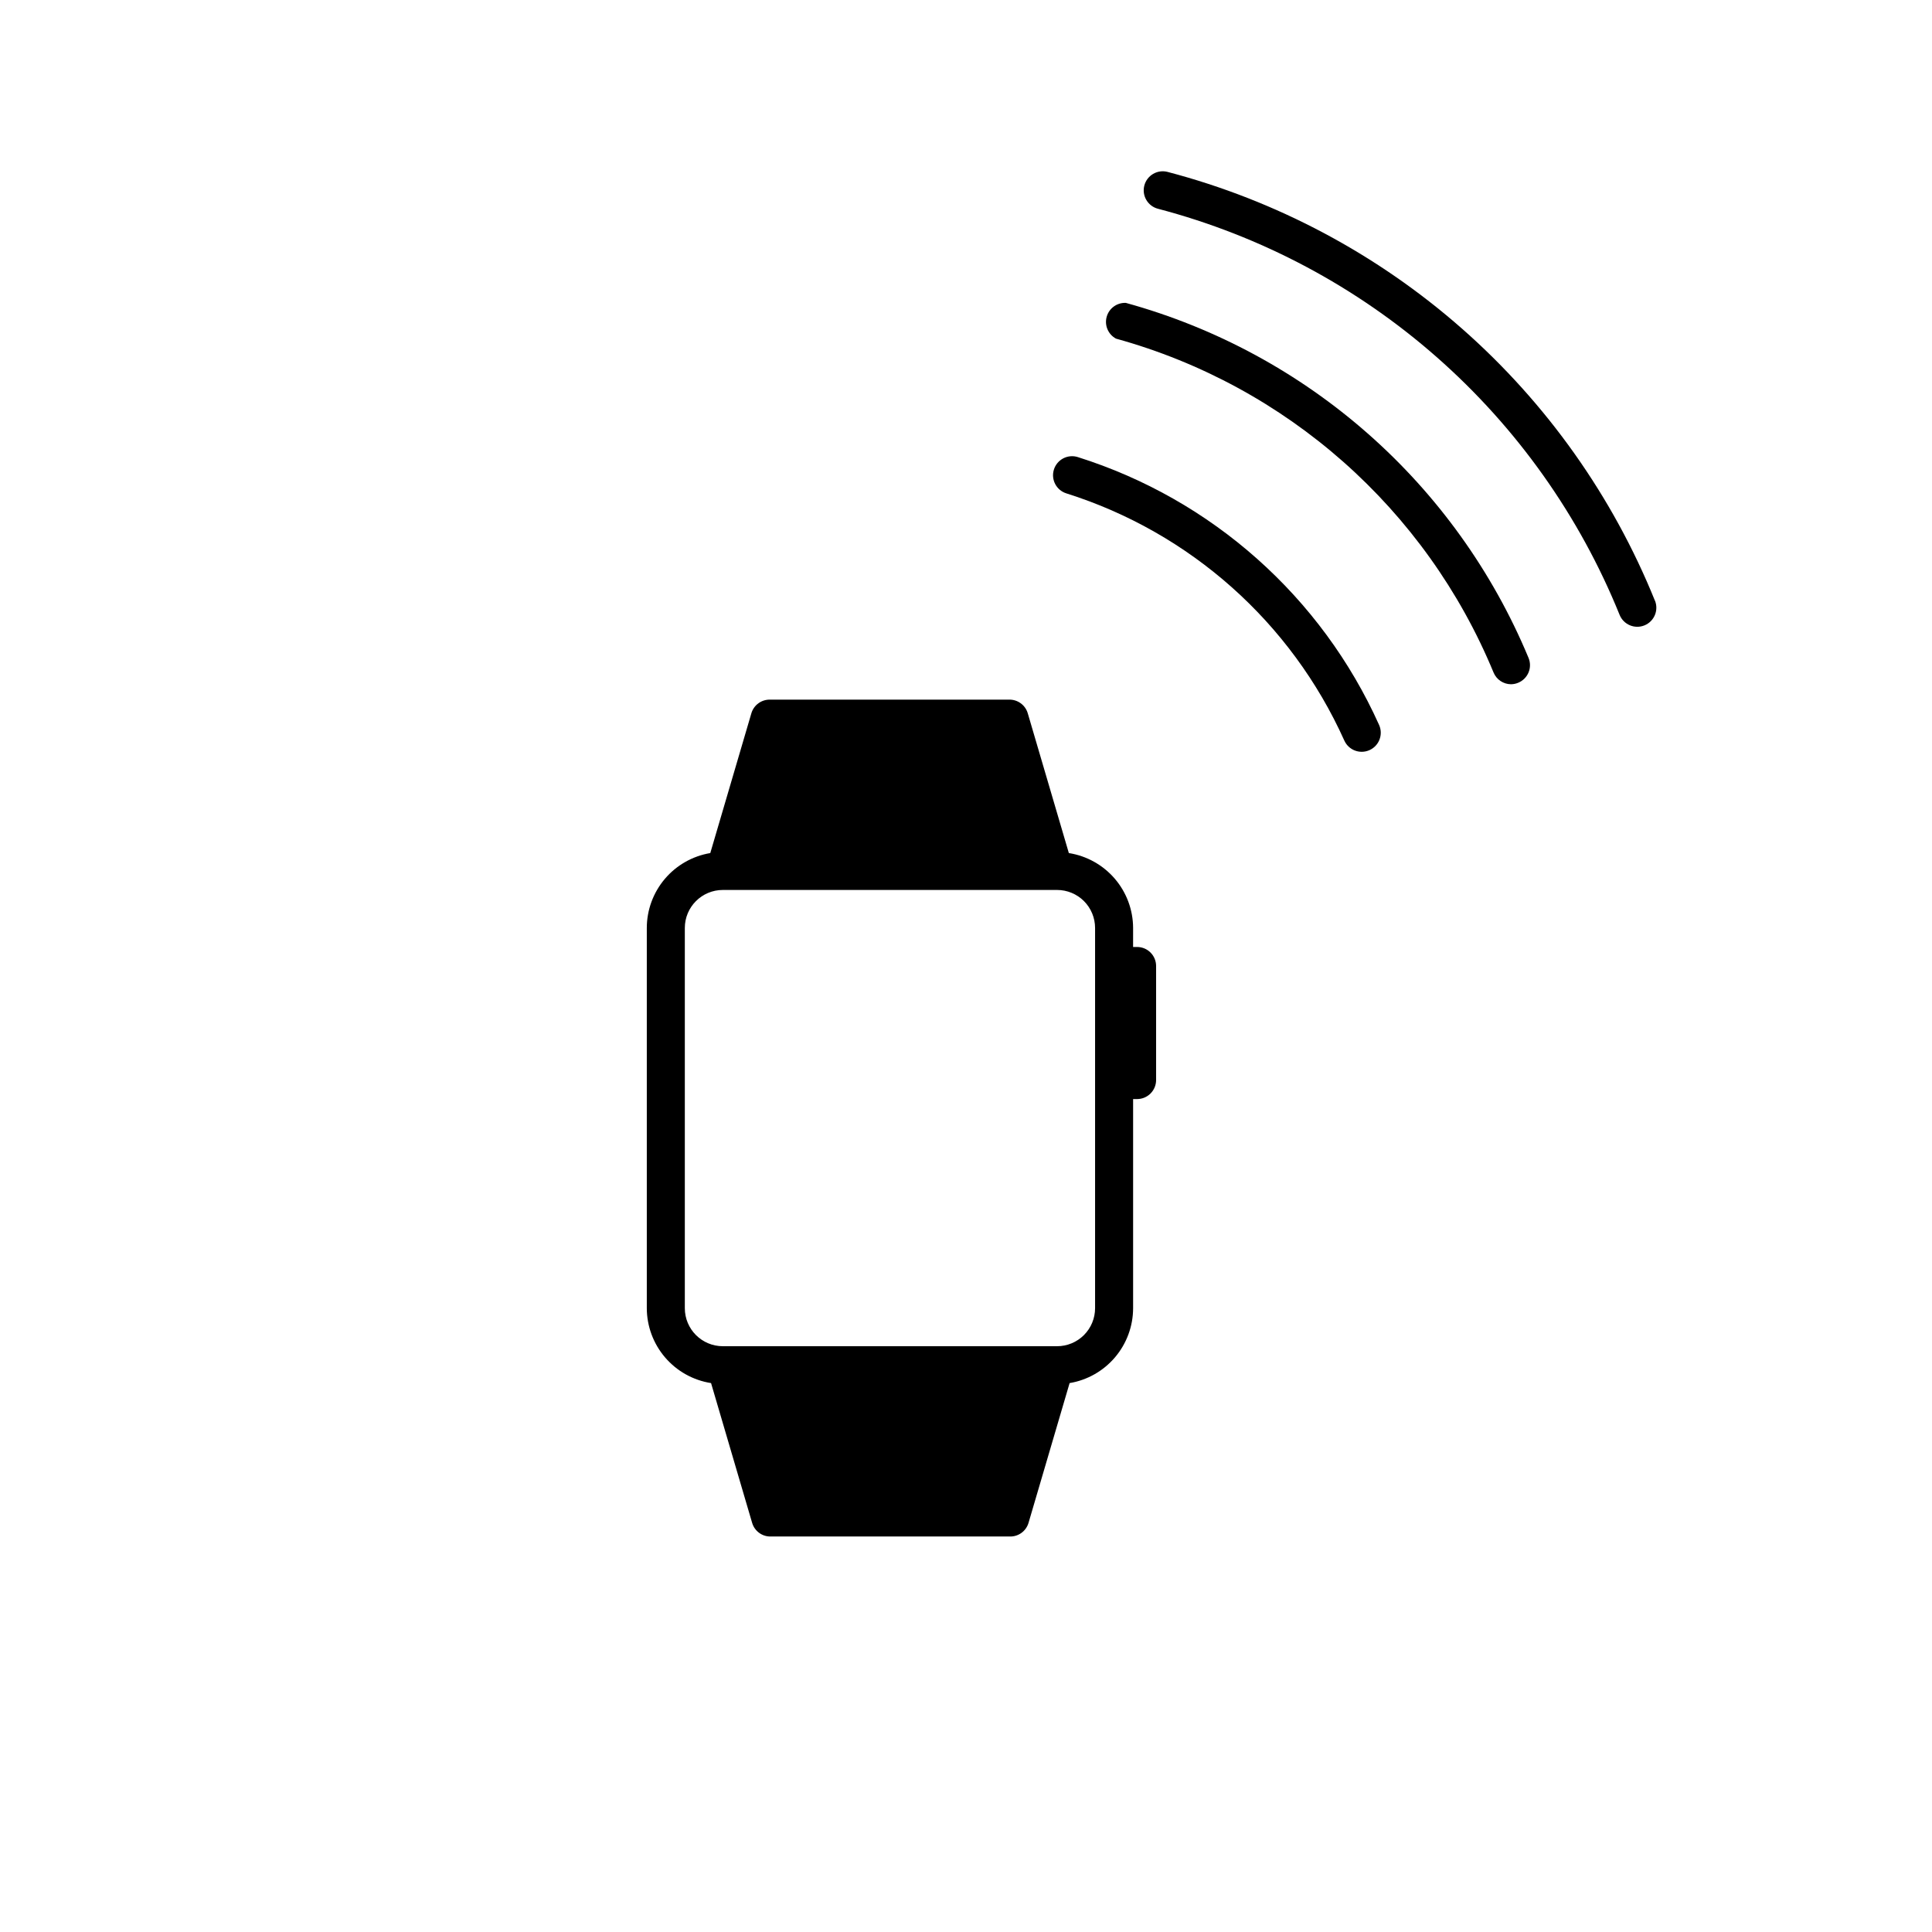
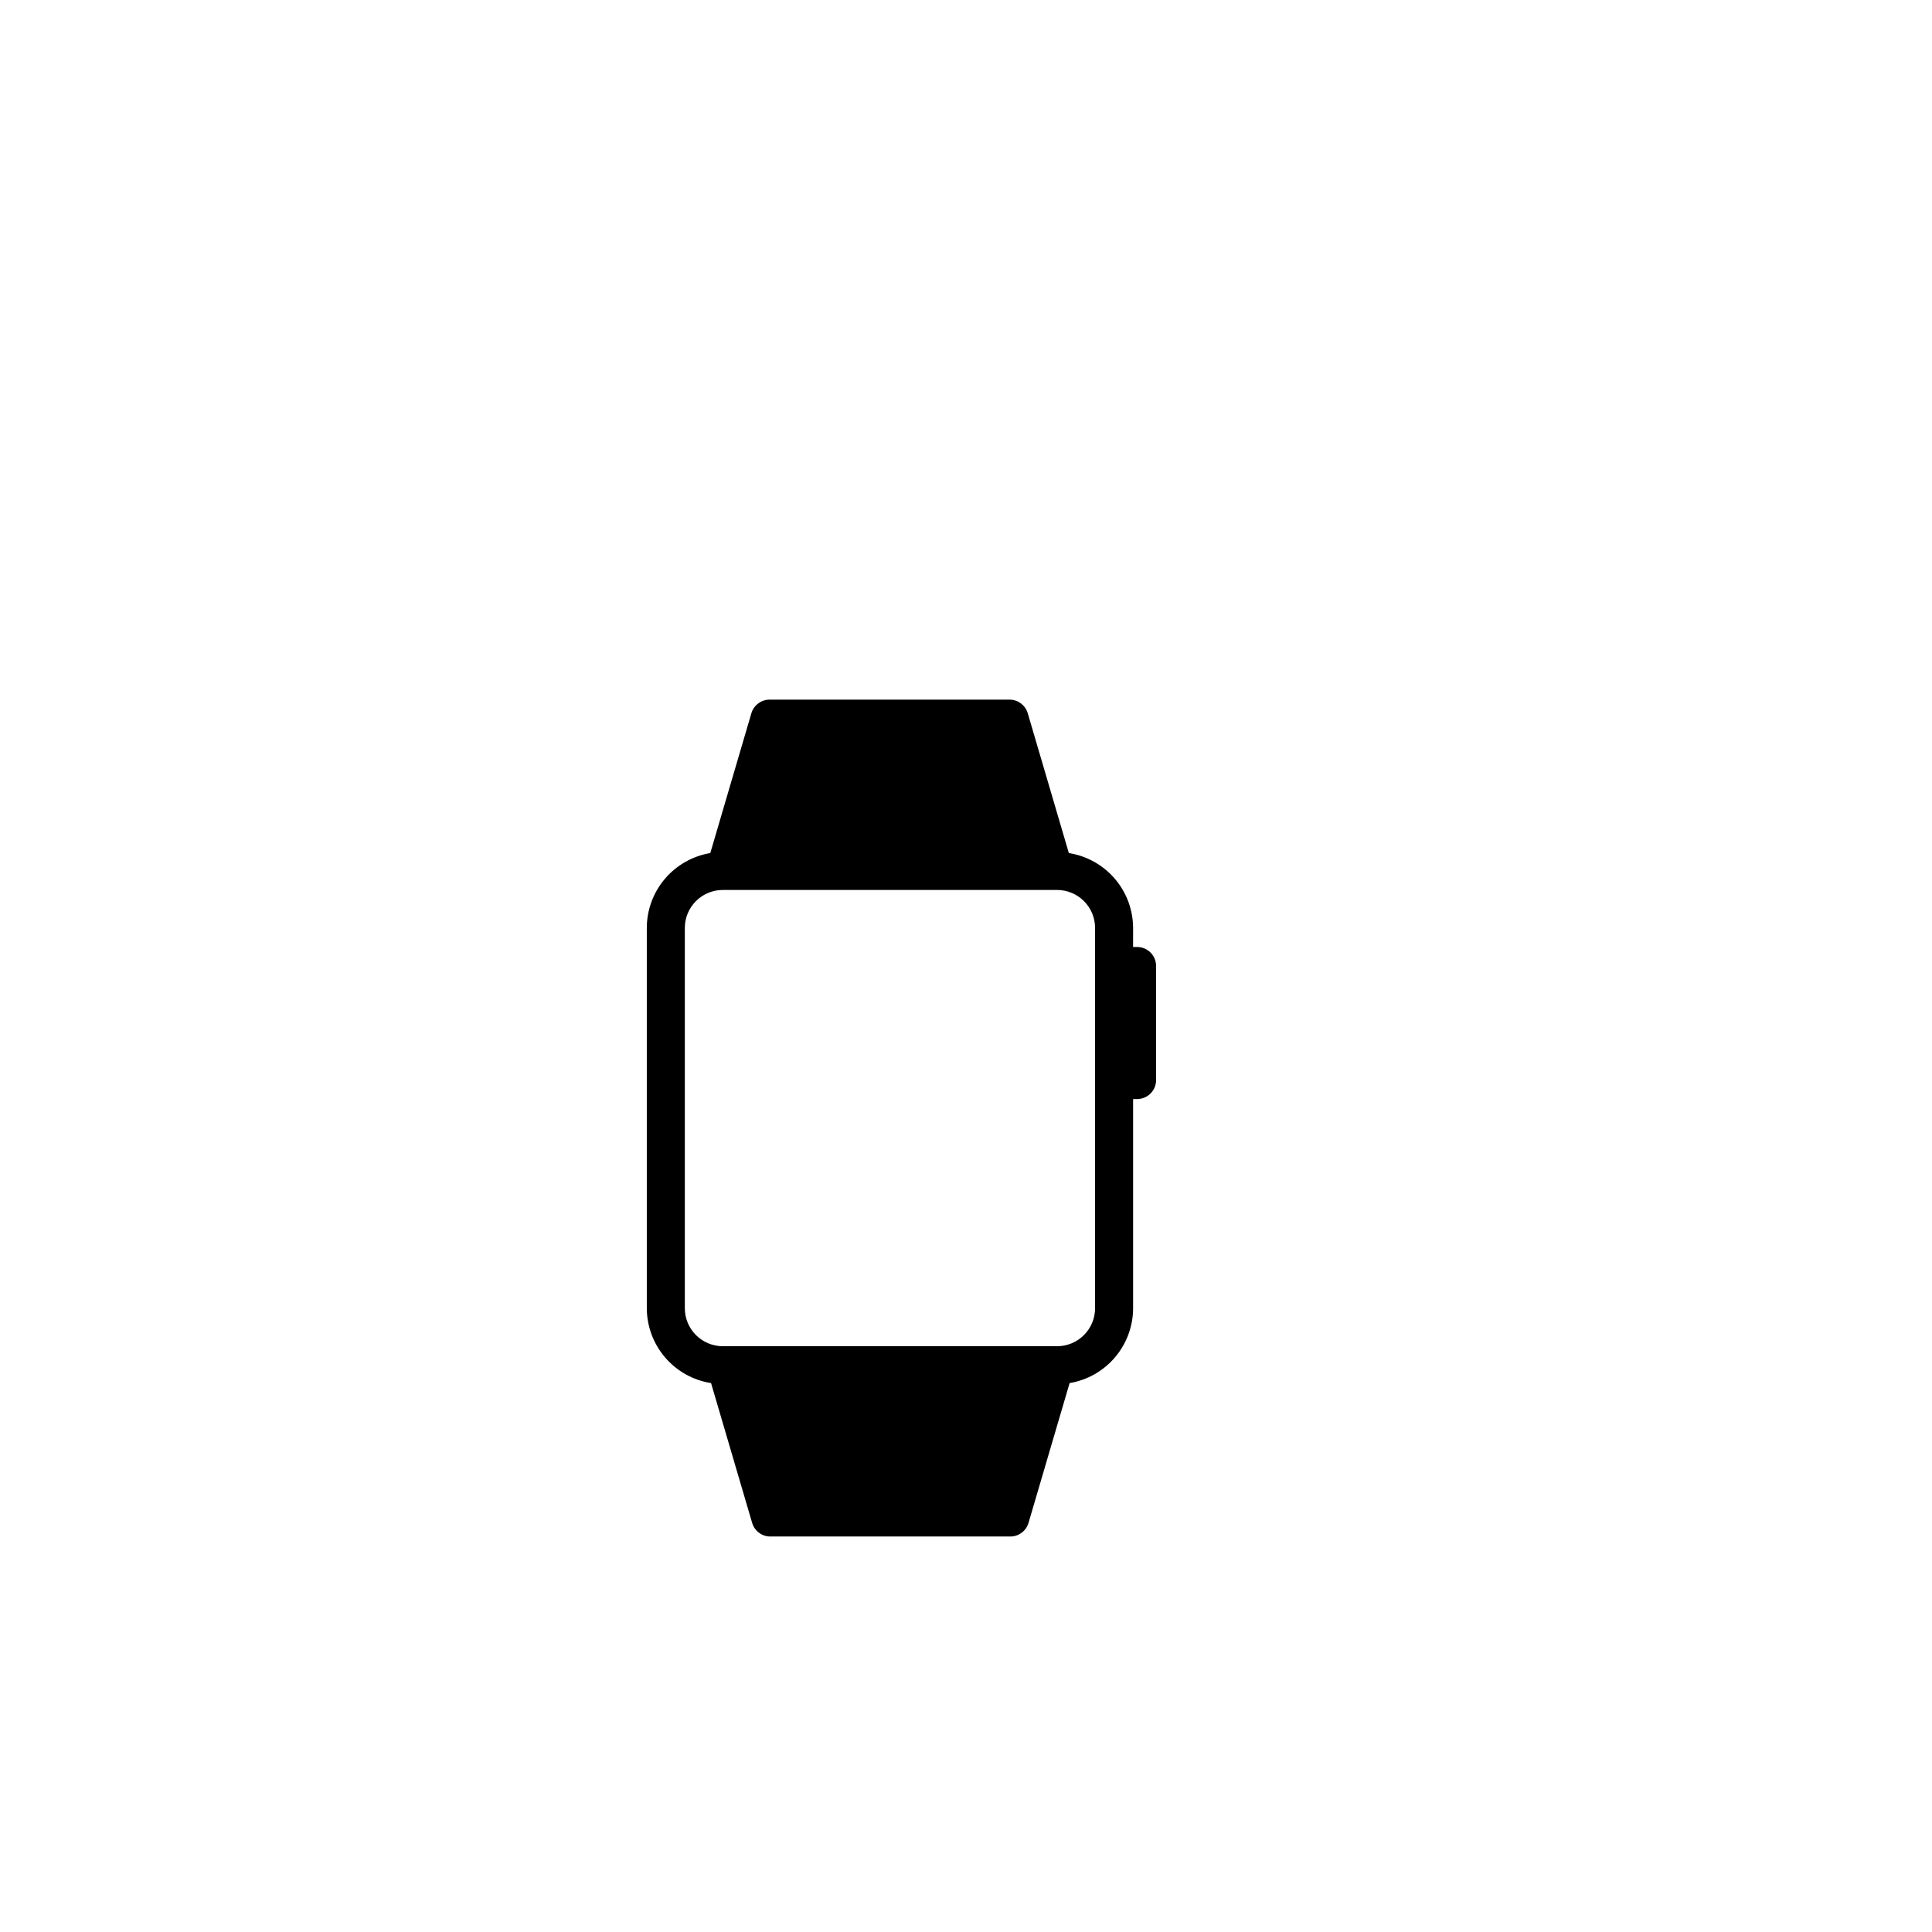
<svg xmlns="http://www.w3.org/2000/svg" fill="#000000" width="800px" height="800px" version="1.1" viewBox="144 144 512 512">
  <g>
-     <path d="m442.37 224.27c-2.348-0.109-4.465 1.422-5.09 3.691-0.629 2.266 0.398 4.668 2.473 5.781 45.207 12.484 82.129 45.129 100.05 88.469 0.773 1.879 2.602 3.113 4.637 3.121 0.656-0.008 1.309-0.145 1.914-0.402 1.238-0.512 2.219-1.496 2.731-2.734 0.512-1.238 0.508-2.629-0.012-3.863-19.191-46.109-58.555-80.805-106.71-94.062z" />
-     <path d="m582.58 303.21c-11.199-27.691-28.711-52.387-51.137-72.117-22.426-19.73-49.148-33.957-78.039-41.539-2.699-0.695-5.449 0.926-6.148 3.625-0.695 2.699 0.93 5.453 3.629 6.148 27.355 7.188 52.656 20.656 73.891 39.34 21.234 18.68 37.82 42.059 48.434 68.273 1.043 2.586 3.988 3.84 6.574 2.797 2.59-1.043 3.84-3.988 2.797-6.574z" />
-     <path d="m429.62 265.13c-1.273-0.402-2.656-0.277-3.844 0.34-1.184 0.621-2.078 1.684-2.477 2.961-0.836 2.656 0.641 5.488 3.301 6.32 32.766 10.336 59.562 34.164 73.656 65.496 1.141 2.547 4.129 3.688 6.676 2.543 2.543-1.141 3.684-4.129 2.543-6.672-15.277-33.969-44.332-59.797-79.855-70.988z" />
    <path d="m445.34 394.96h-1.059l0.004-5.039c-0.016-4.793-1.738-9.426-4.859-13.062-3.121-3.637-7.438-6.043-12.172-6.789l-10.883-37.031v0.004c-0.645-2.223-2.723-3.719-5.035-3.629h-63.18c-2.312-0.09-4.391 1.406-5.039 3.629l-10.883 37.031v-0.004c-4.695 0.789-8.965 3.215-12.047 6.848-3.078 3.633-4.773 8.242-4.777 13.004v100.76c0.012 4.793 1.734 9.426 4.856 13.062 3.121 3.641 7.438 6.047 12.172 6.789l10.883 37.031v-0.004c0.645 2.227 2.723 3.723 5.039 3.629h63.176c2.312 0.094 4.391-1.402 5.039-3.629l10.883-37.031v0.004c4.699-0.785 8.965-3.211 12.047-6.848 3.078-3.633 4.773-8.238 4.781-13.004v-55.418h1.055c1.336 0 2.621-0.531 3.562-1.477 0.945-0.945 1.477-2.227 1.477-3.562v-30.227c0-1.336-0.531-2.617-1.477-3.562-0.941-0.945-2.227-1.477-3.562-1.477zm-11.133 95.723c0 2.672-1.062 5.234-2.949 7.125-1.891 1.891-4.453 2.953-7.125 2.953h-88.57c-5.566 0-10.078-4.512-10.078-10.078v-100.76c0-5.566 4.512-10.074 10.078-10.074h88.57c2.672 0 5.234 1.059 7.125 2.949 1.887 1.891 2.949 4.453 2.949 7.125z" />
  </g>
</svg>